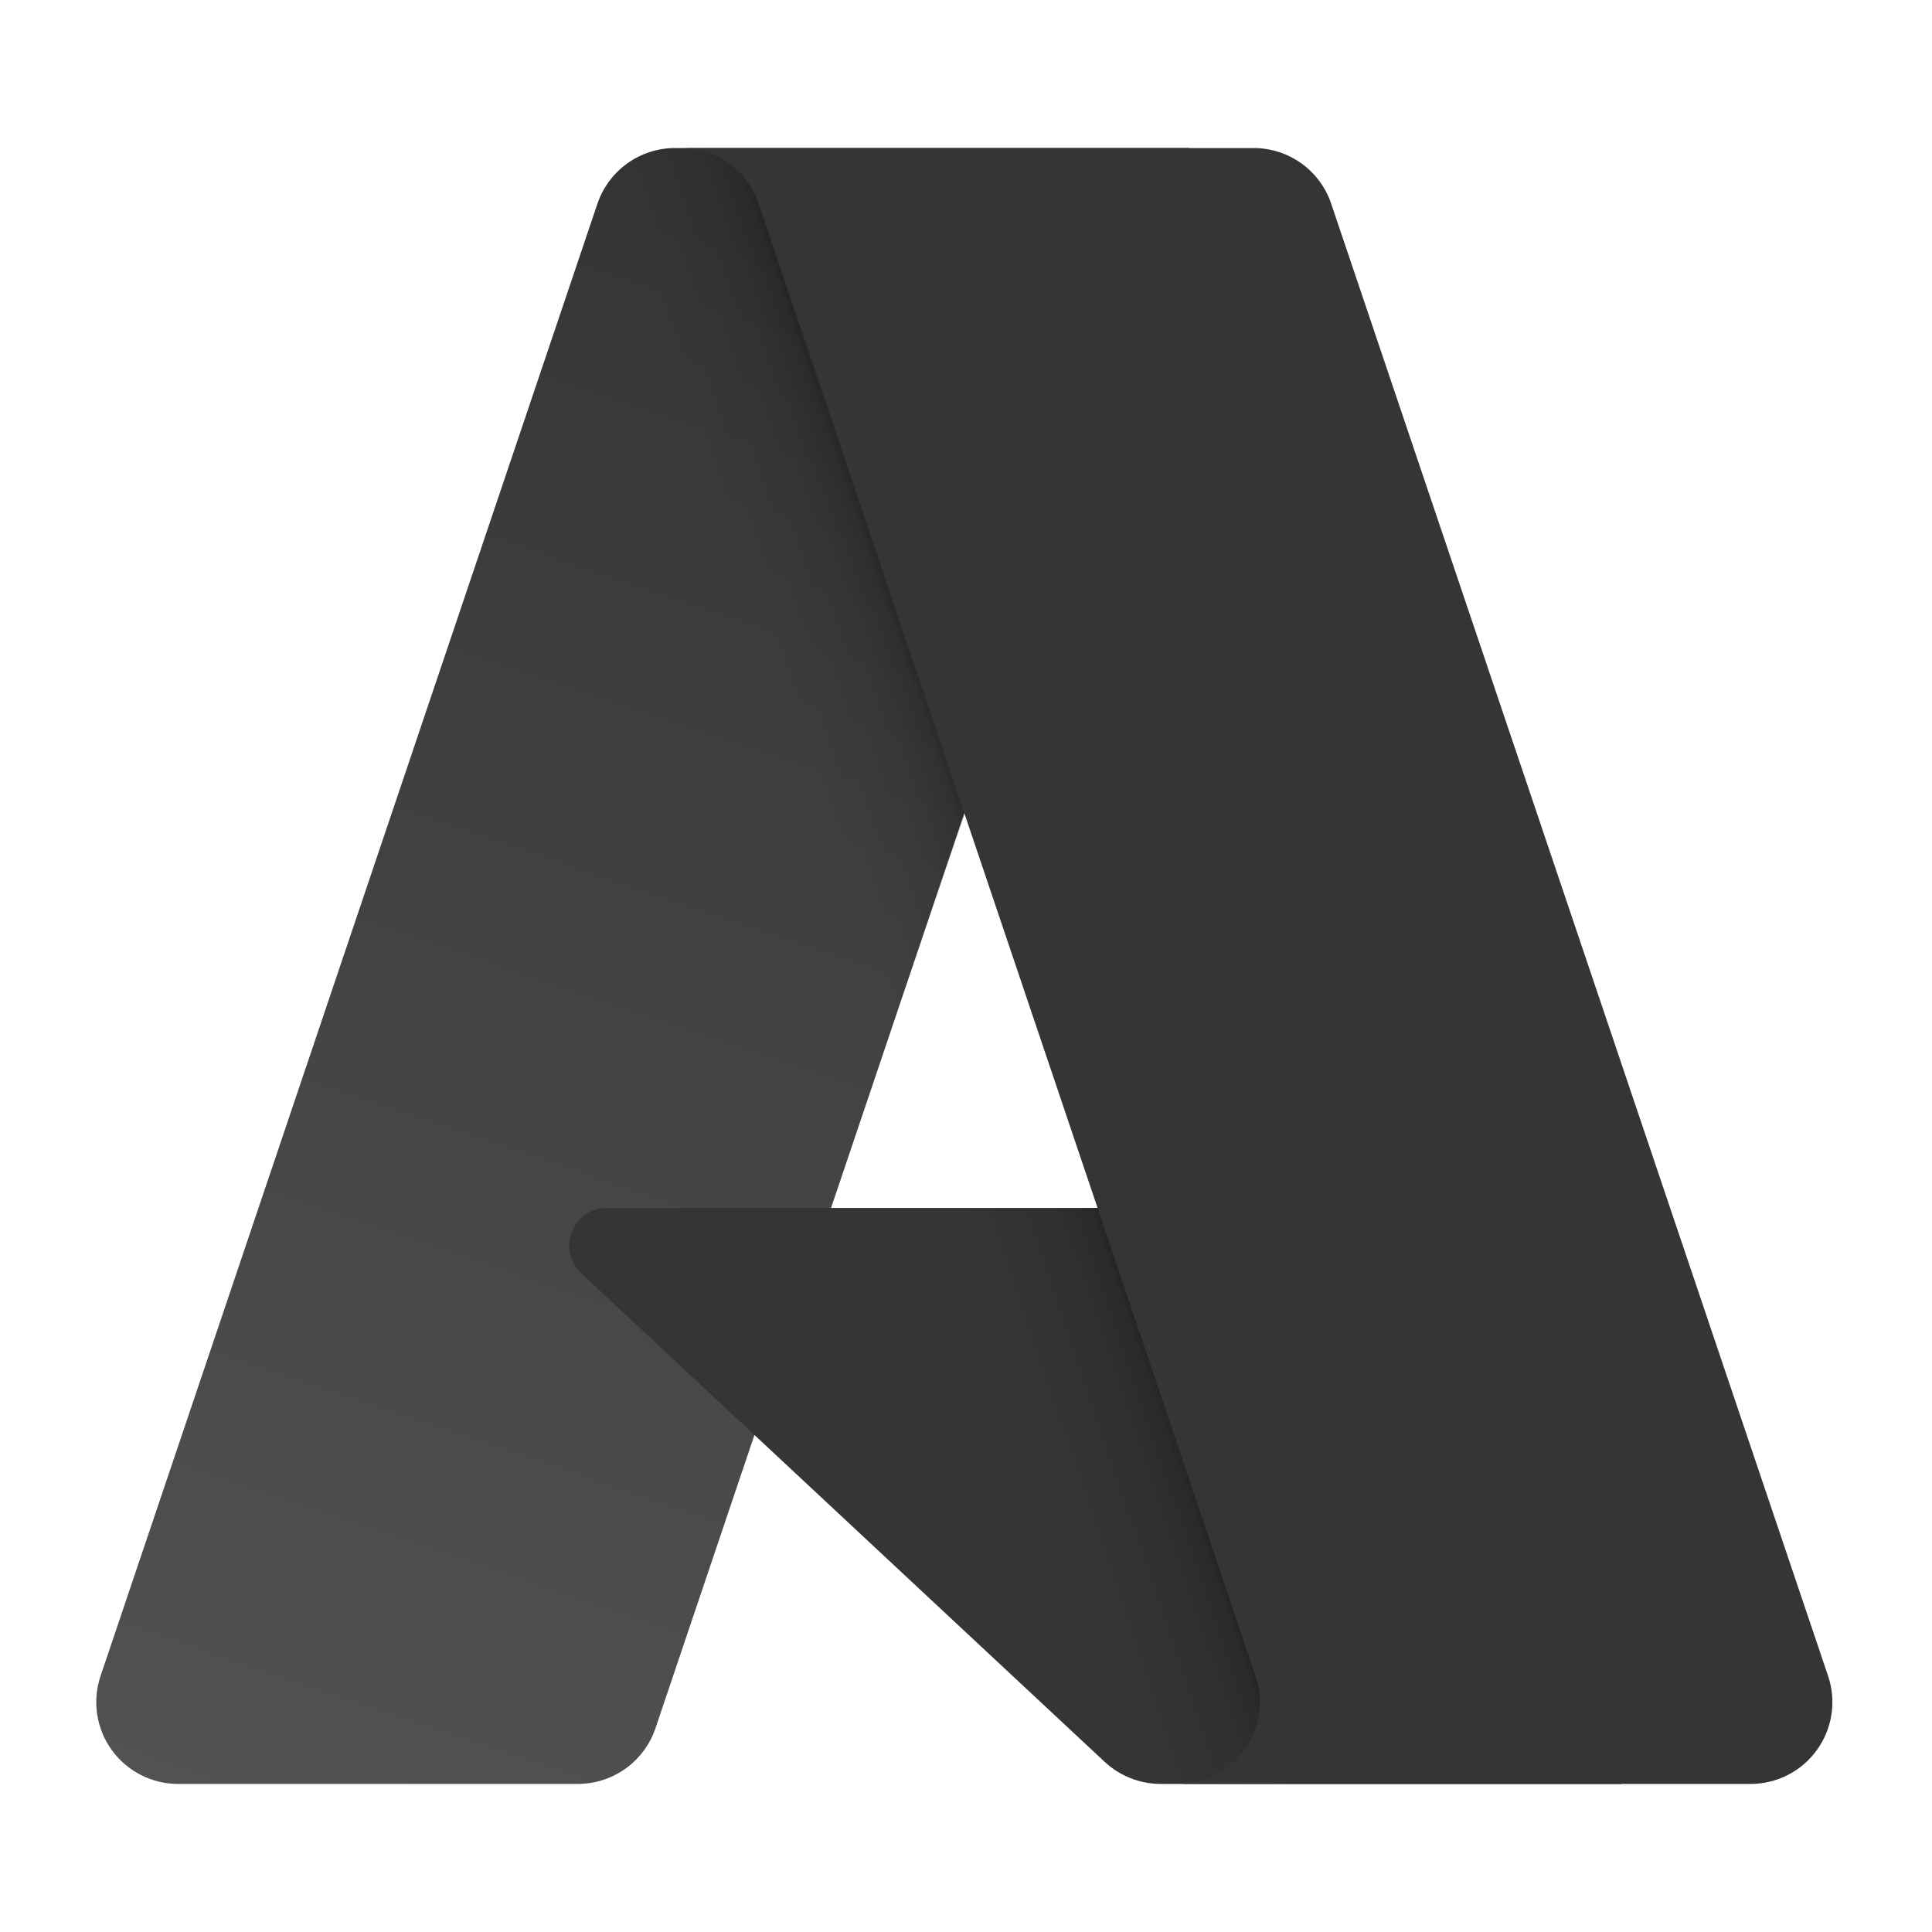
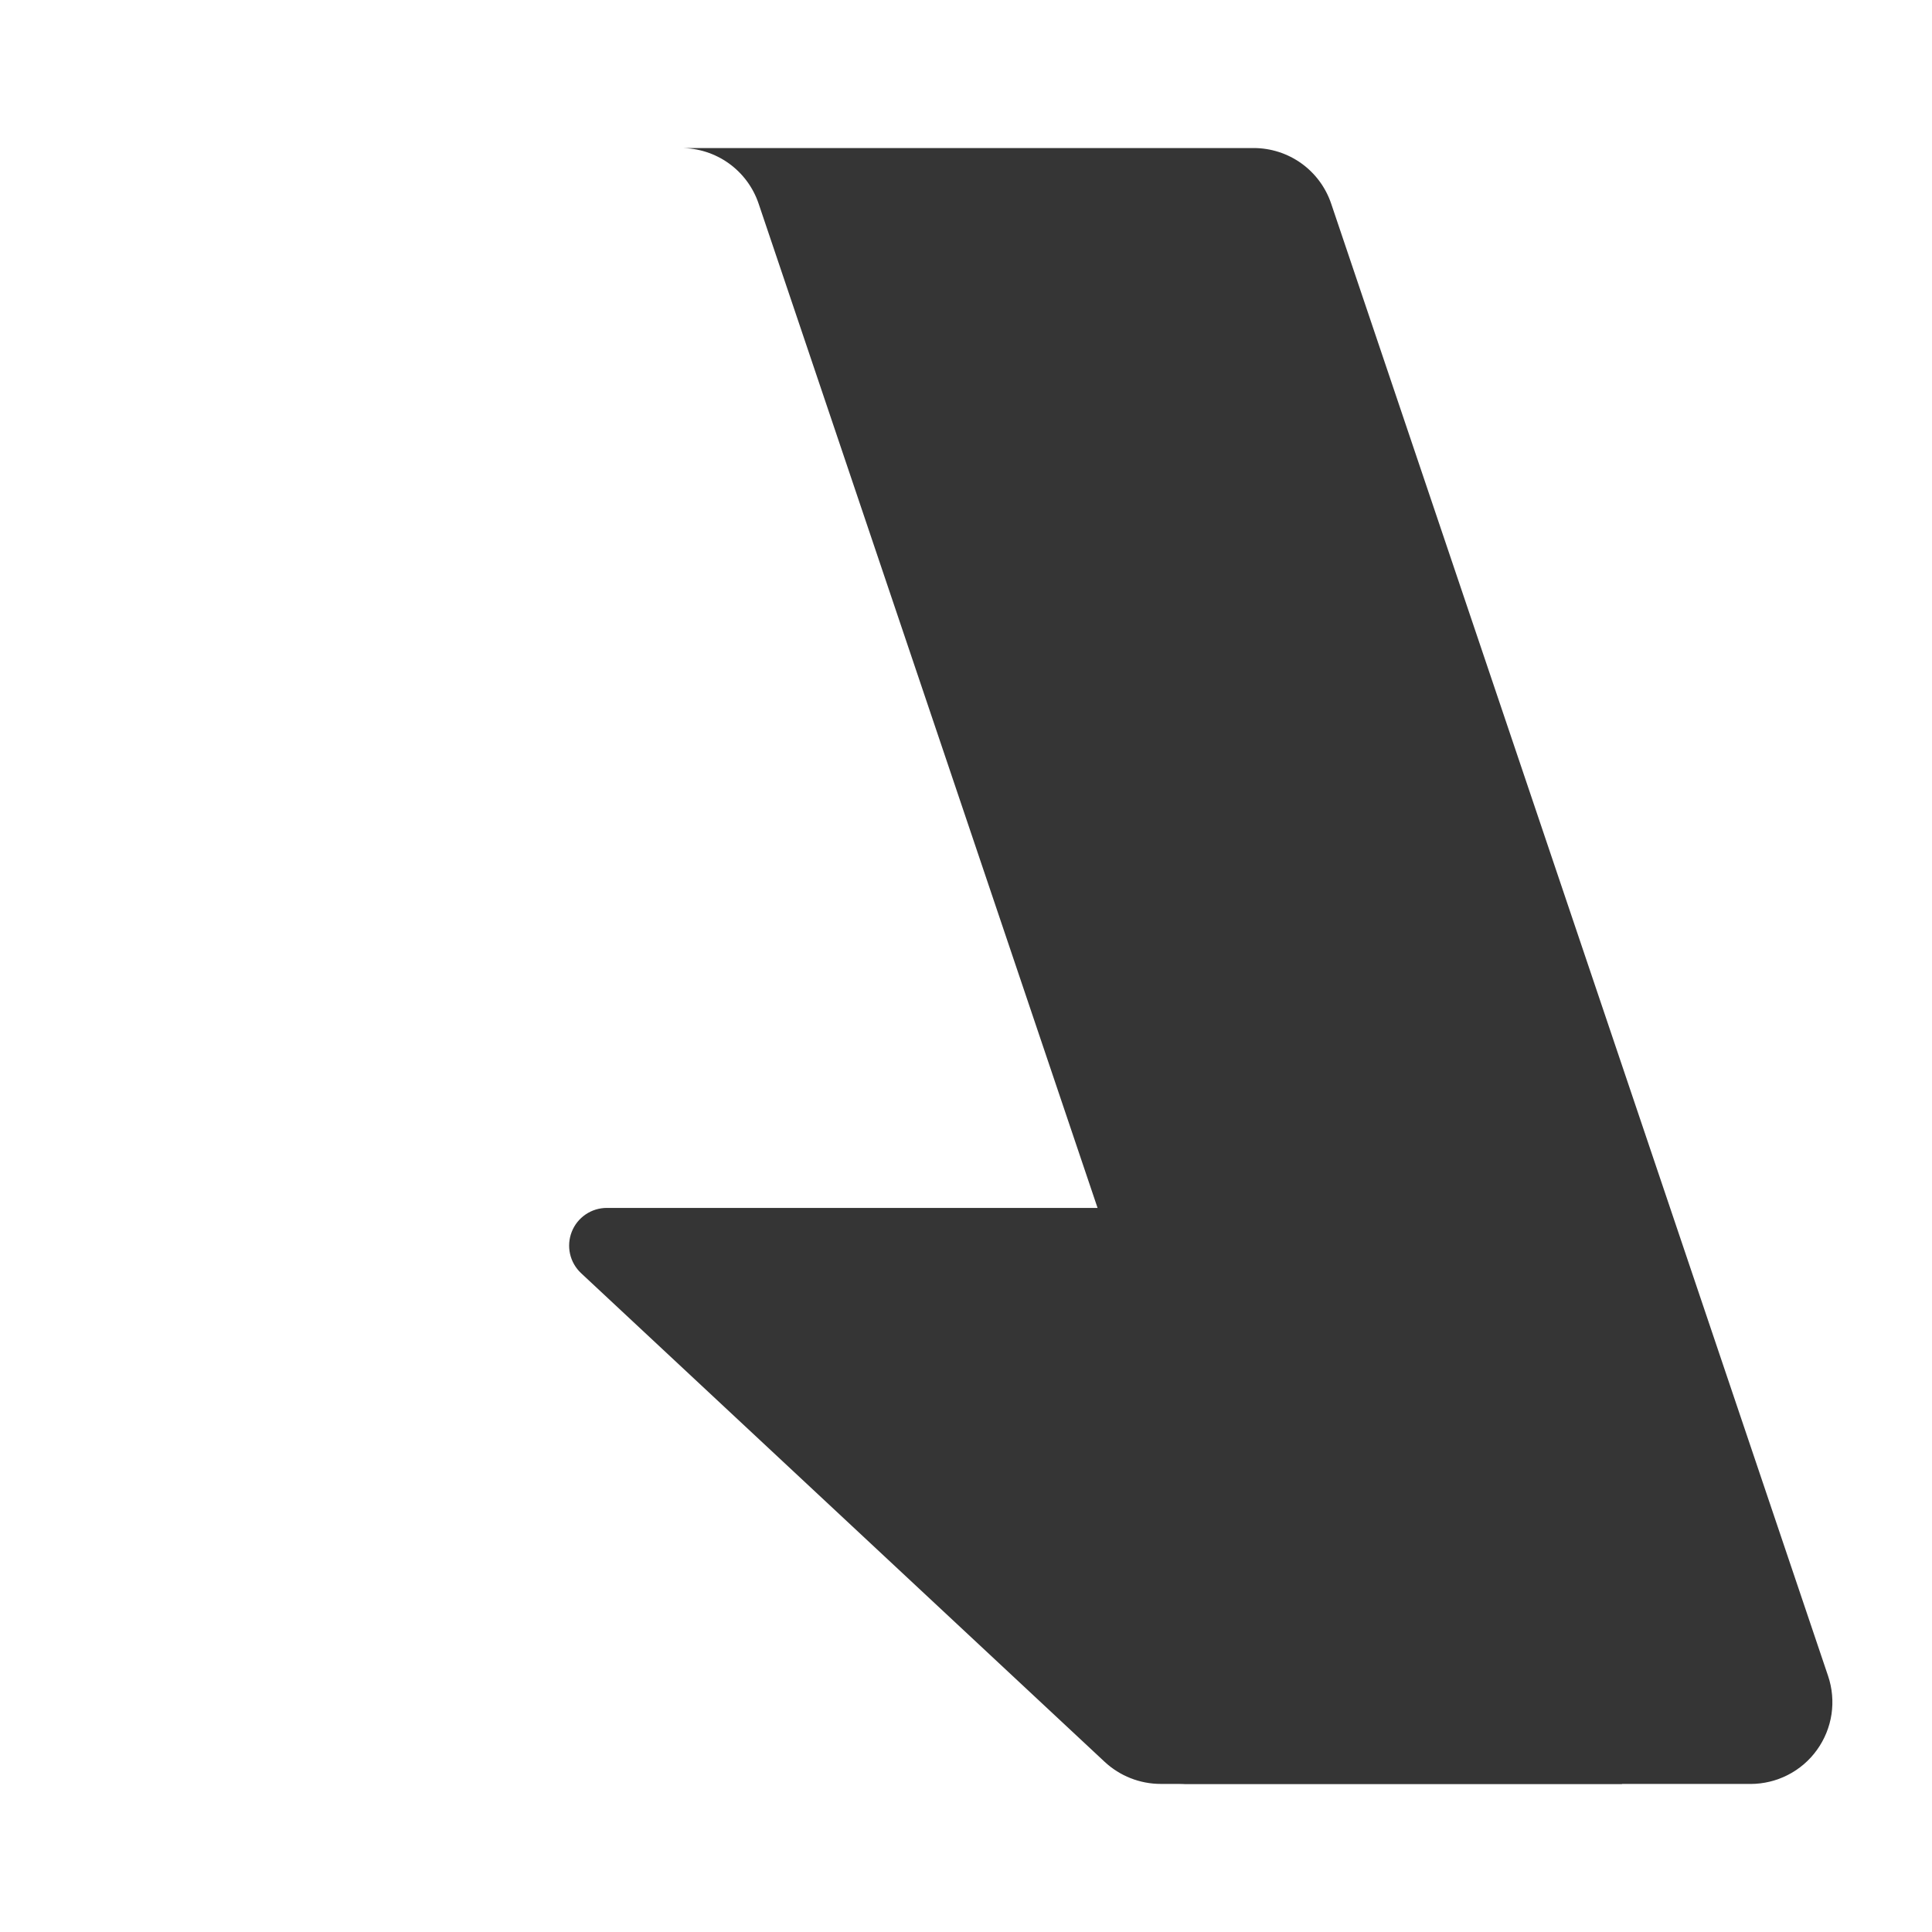
<svg xmlns="http://www.w3.org/2000/svg" width="51" height="51" viewBox="0 0 51 51" fill="none">
-   <path d="M17.819 3.908H31.381L17.303 45.62C17.158 46.049 16.883 46.421 16.515 46.685C16.148 46.949 15.707 47.091 15.254 47.091H4.7C4.357 47.091 4.02 47.01 3.715 46.853C3.41 46.697 3.146 46.47 2.946 46.191C2.746 45.913 2.616 45.591 2.565 45.252C2.514 44.913 2.545 44.567 2.654 44.242L15.77 5.379C15.915 4.95 16.191 4.578 16.558 4.314C16.926 4.05 17.367 3.908 17.819 3.908Z" fill="url(#paint0_linear_4015_187)" />
  <path d="M37.525 31.886H16.02C15.82 31.886 15.625 31.945 15.459 32.058C15.294 32.17 15.166 32.33 15.093 32.516C15.02 32.702 15.004 32.906 15.048 33.101C15.092 33.296 15.194 33.473 15.34 33.609L29.159 46.507C29.561 46.882 30.091 47.091 30.641 47.091H42.818L37.525 31.886Z" fill="#353535" />
-   <path d="M17.819 3.908C17.361 3.906 16.915 4.051 16.546 4.321C16.176 4.591 15.903 4.971 15.765 5.408L2.67 44.207C2.553 44.533 2.516 44.882 2.563 45.225C2.609 45.568 2.738 45.895 2.937 46.178C3.137 46.461 3.402 46.692 3.71 46.851C4.017 47.01 4.359 47.092 4.705 47.091H15.532C15.935 47.019 16.312 46.841 16.624 46.576C16.936 46.31 17.172 45.967 17.308 45.581L19.919 37.884L29.247 46.585C29.638 46.908 30.128 47.087 30.636 47.091H42.767L37.447 31.886L21.936 31.89L31.429 3.908H17.819Z" fill="url(#paint1_linear_4015_187)" />
  <path d="M35.14 5.377C34.996 4.949 34.721 4.577 34.354 4.313C33.987 4.05 33.546 3.908 33.094 3.908H17.98C18.432 3.908 18.873 4.05 19.24 4.313C19.607 4.577 19.882 4.949 20.026 5.377L33.143 44.242C33.253 44.566 33.283 44.913 33.233 45.252C33.182 45.591 33.051 45.913 32.851 46.191C32.651 46.47 32.388 46.697 32.083 46.853C31.778 47.01 31.44 47.092 31.097 47.092H46.212C46.554 47.091 46.892 47.01 47.197 46.853C47.502 46.697 47.766 46.47 47.965 46.191C48.165 45.913 48.296 45.591 48.347 45.252C48.397 44.913 48.367 44.566 48.257 44.242L35.14 5.377Z" fill="url(#paint2_linear_4015_187)" />
  <defs>
    <linearGradient id="paint0_linear_4015_187" x1="22.762" y1="7.108" x2="8.678" y2="48.715" gradientUnits="userSpaceOnUse">
      <stop stop-color="#353535" />
      <stop offset="1" stop-color="#525253" />
    </linearGradient>
    <linearGradient id="paint1_linear_4015_187" x1="27.161" y1="26.498" x2="23.903" y2="27.6" gradientUnits="userSpaceOnUse">
      <stop stop-opacity="0.3" />
      <stop offset="0.071" stop-opacity="0.2" />
      <stop offset="0.321" stop-opacity="0.1" />
      <stop offset="0.623" stop-opacity="0.05" />
      <stop offset="1" stop-opacity="0" />
    </linearGradient>
    <linearGradient id="paint2_linear_4015_187" x1="25.369" y1="5.895" x2="40.829" y2="47.083" gradientUnits="userSpaceOnUse">
      <stop stop-color="#353535" />
      <stop offset="1" stop-color="#353535" />
    </linearGradient>
  </defs>
</svg>